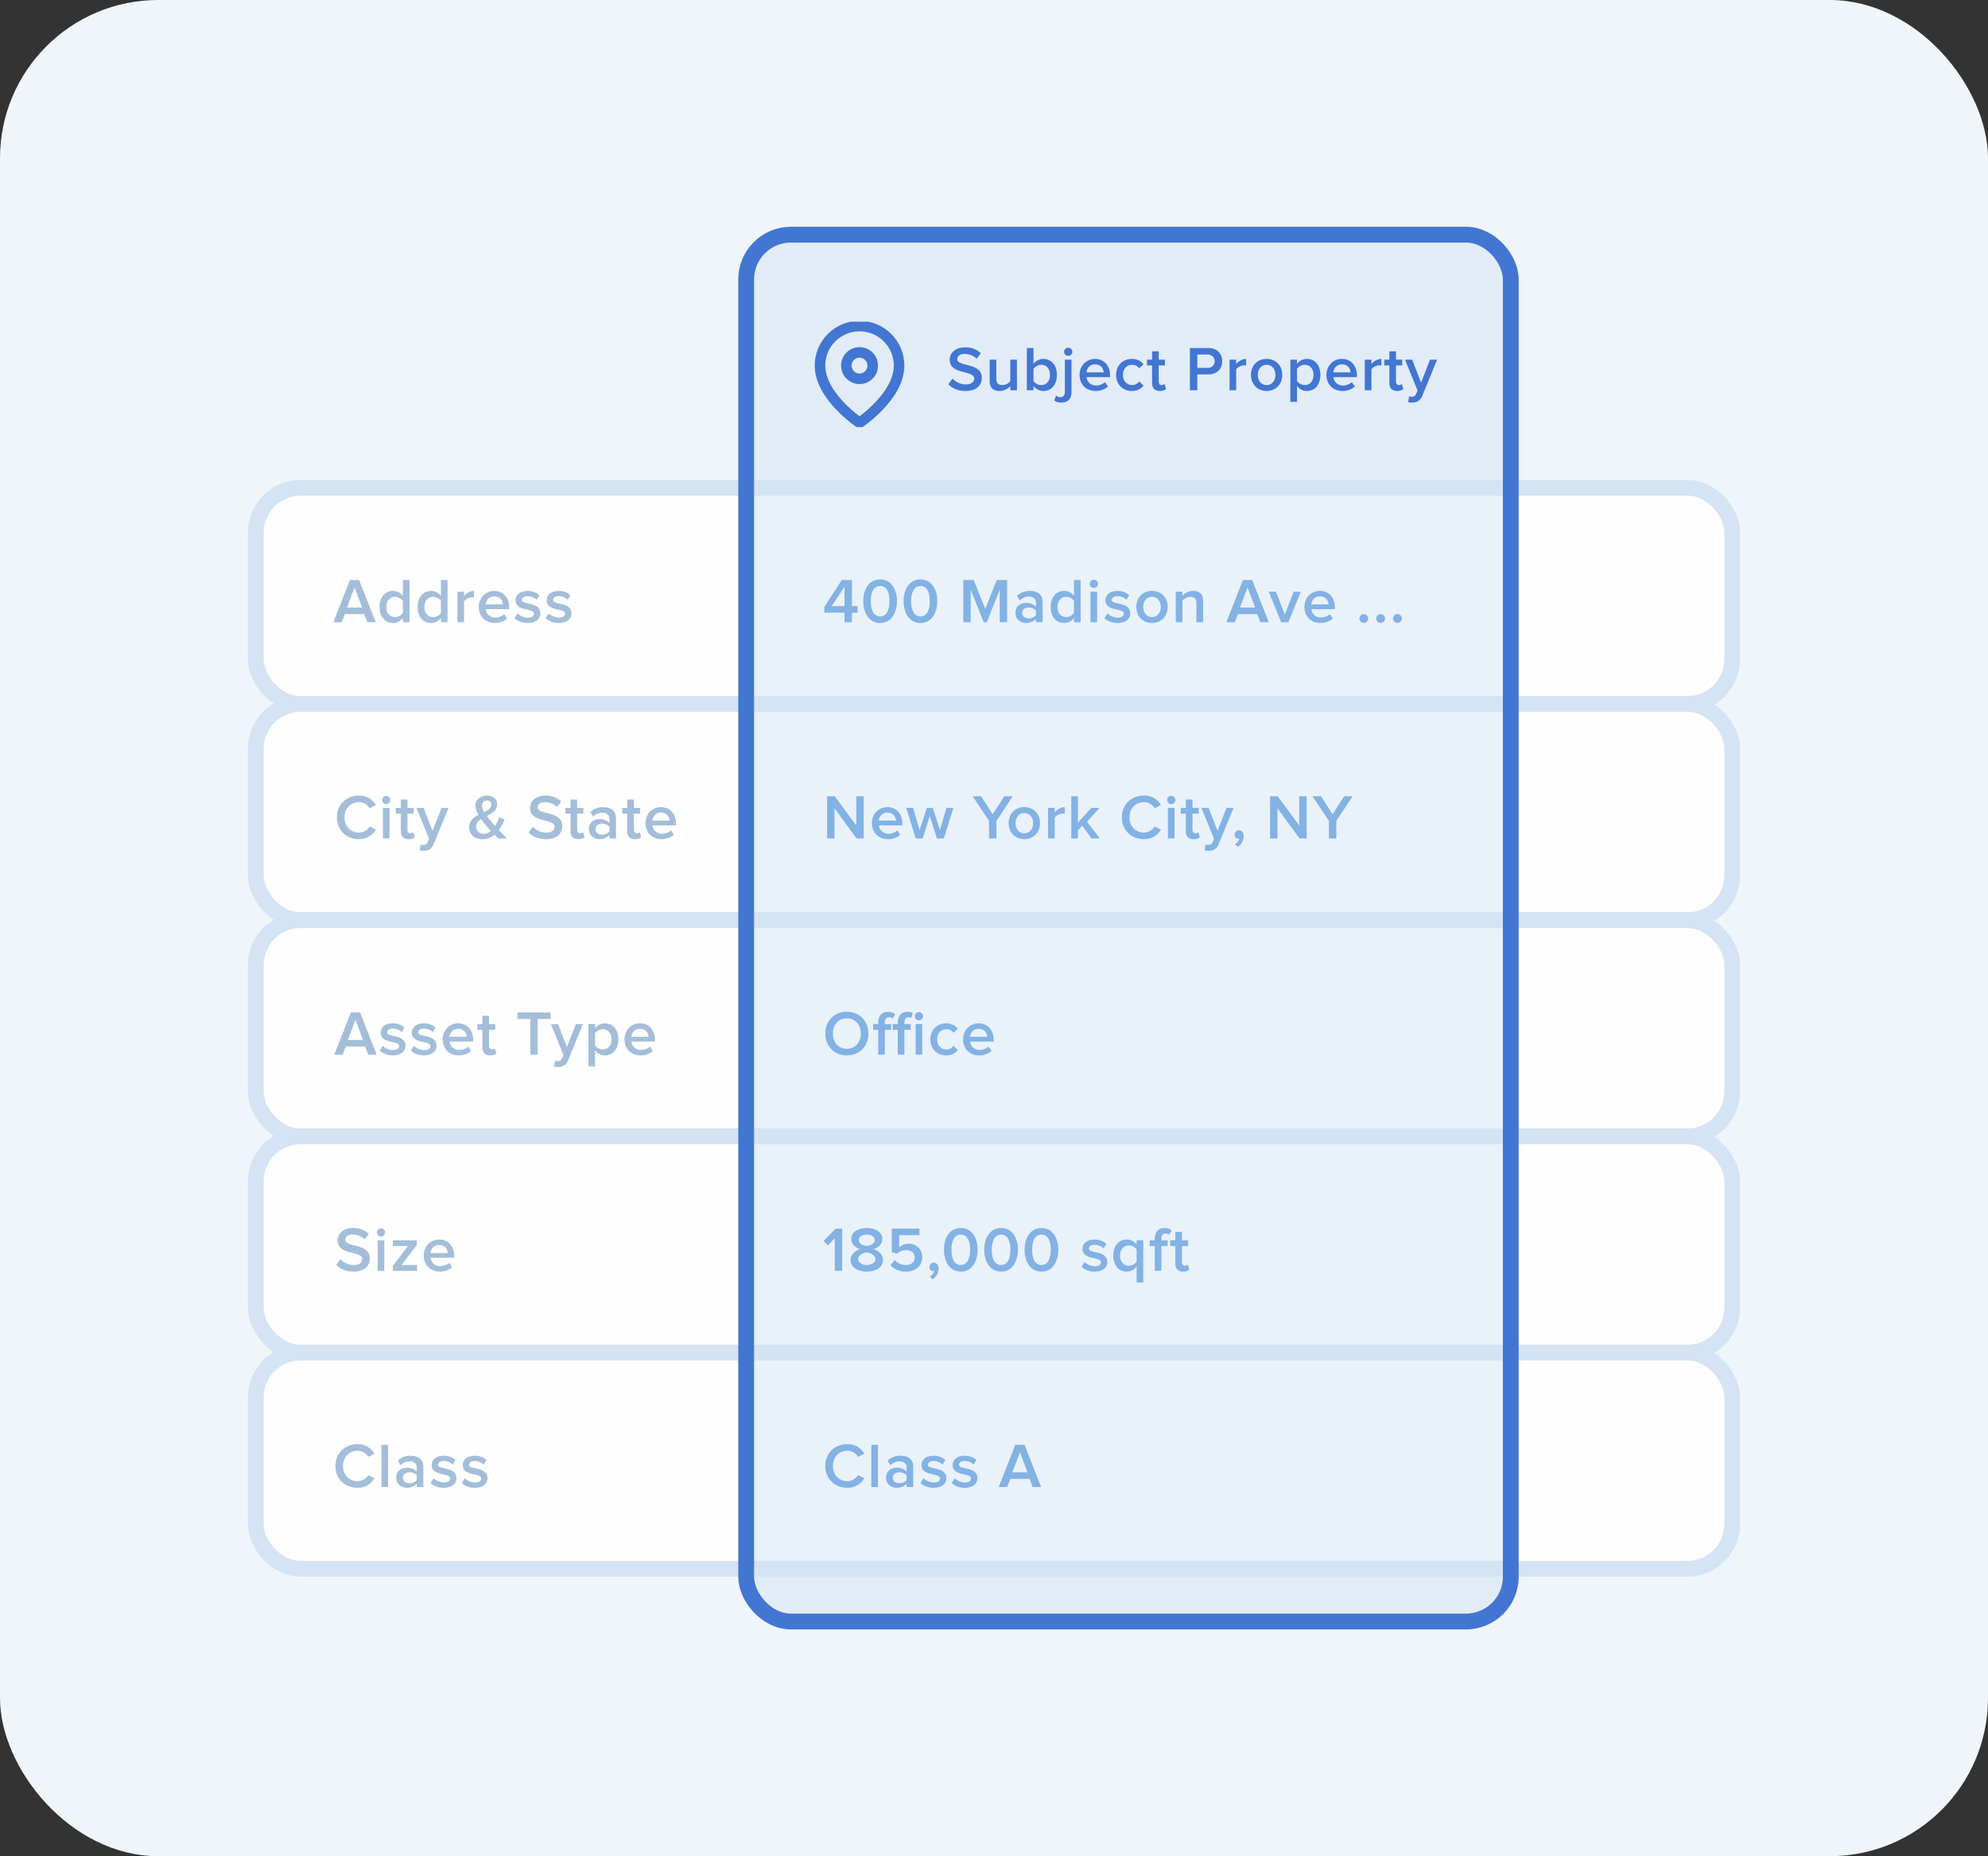
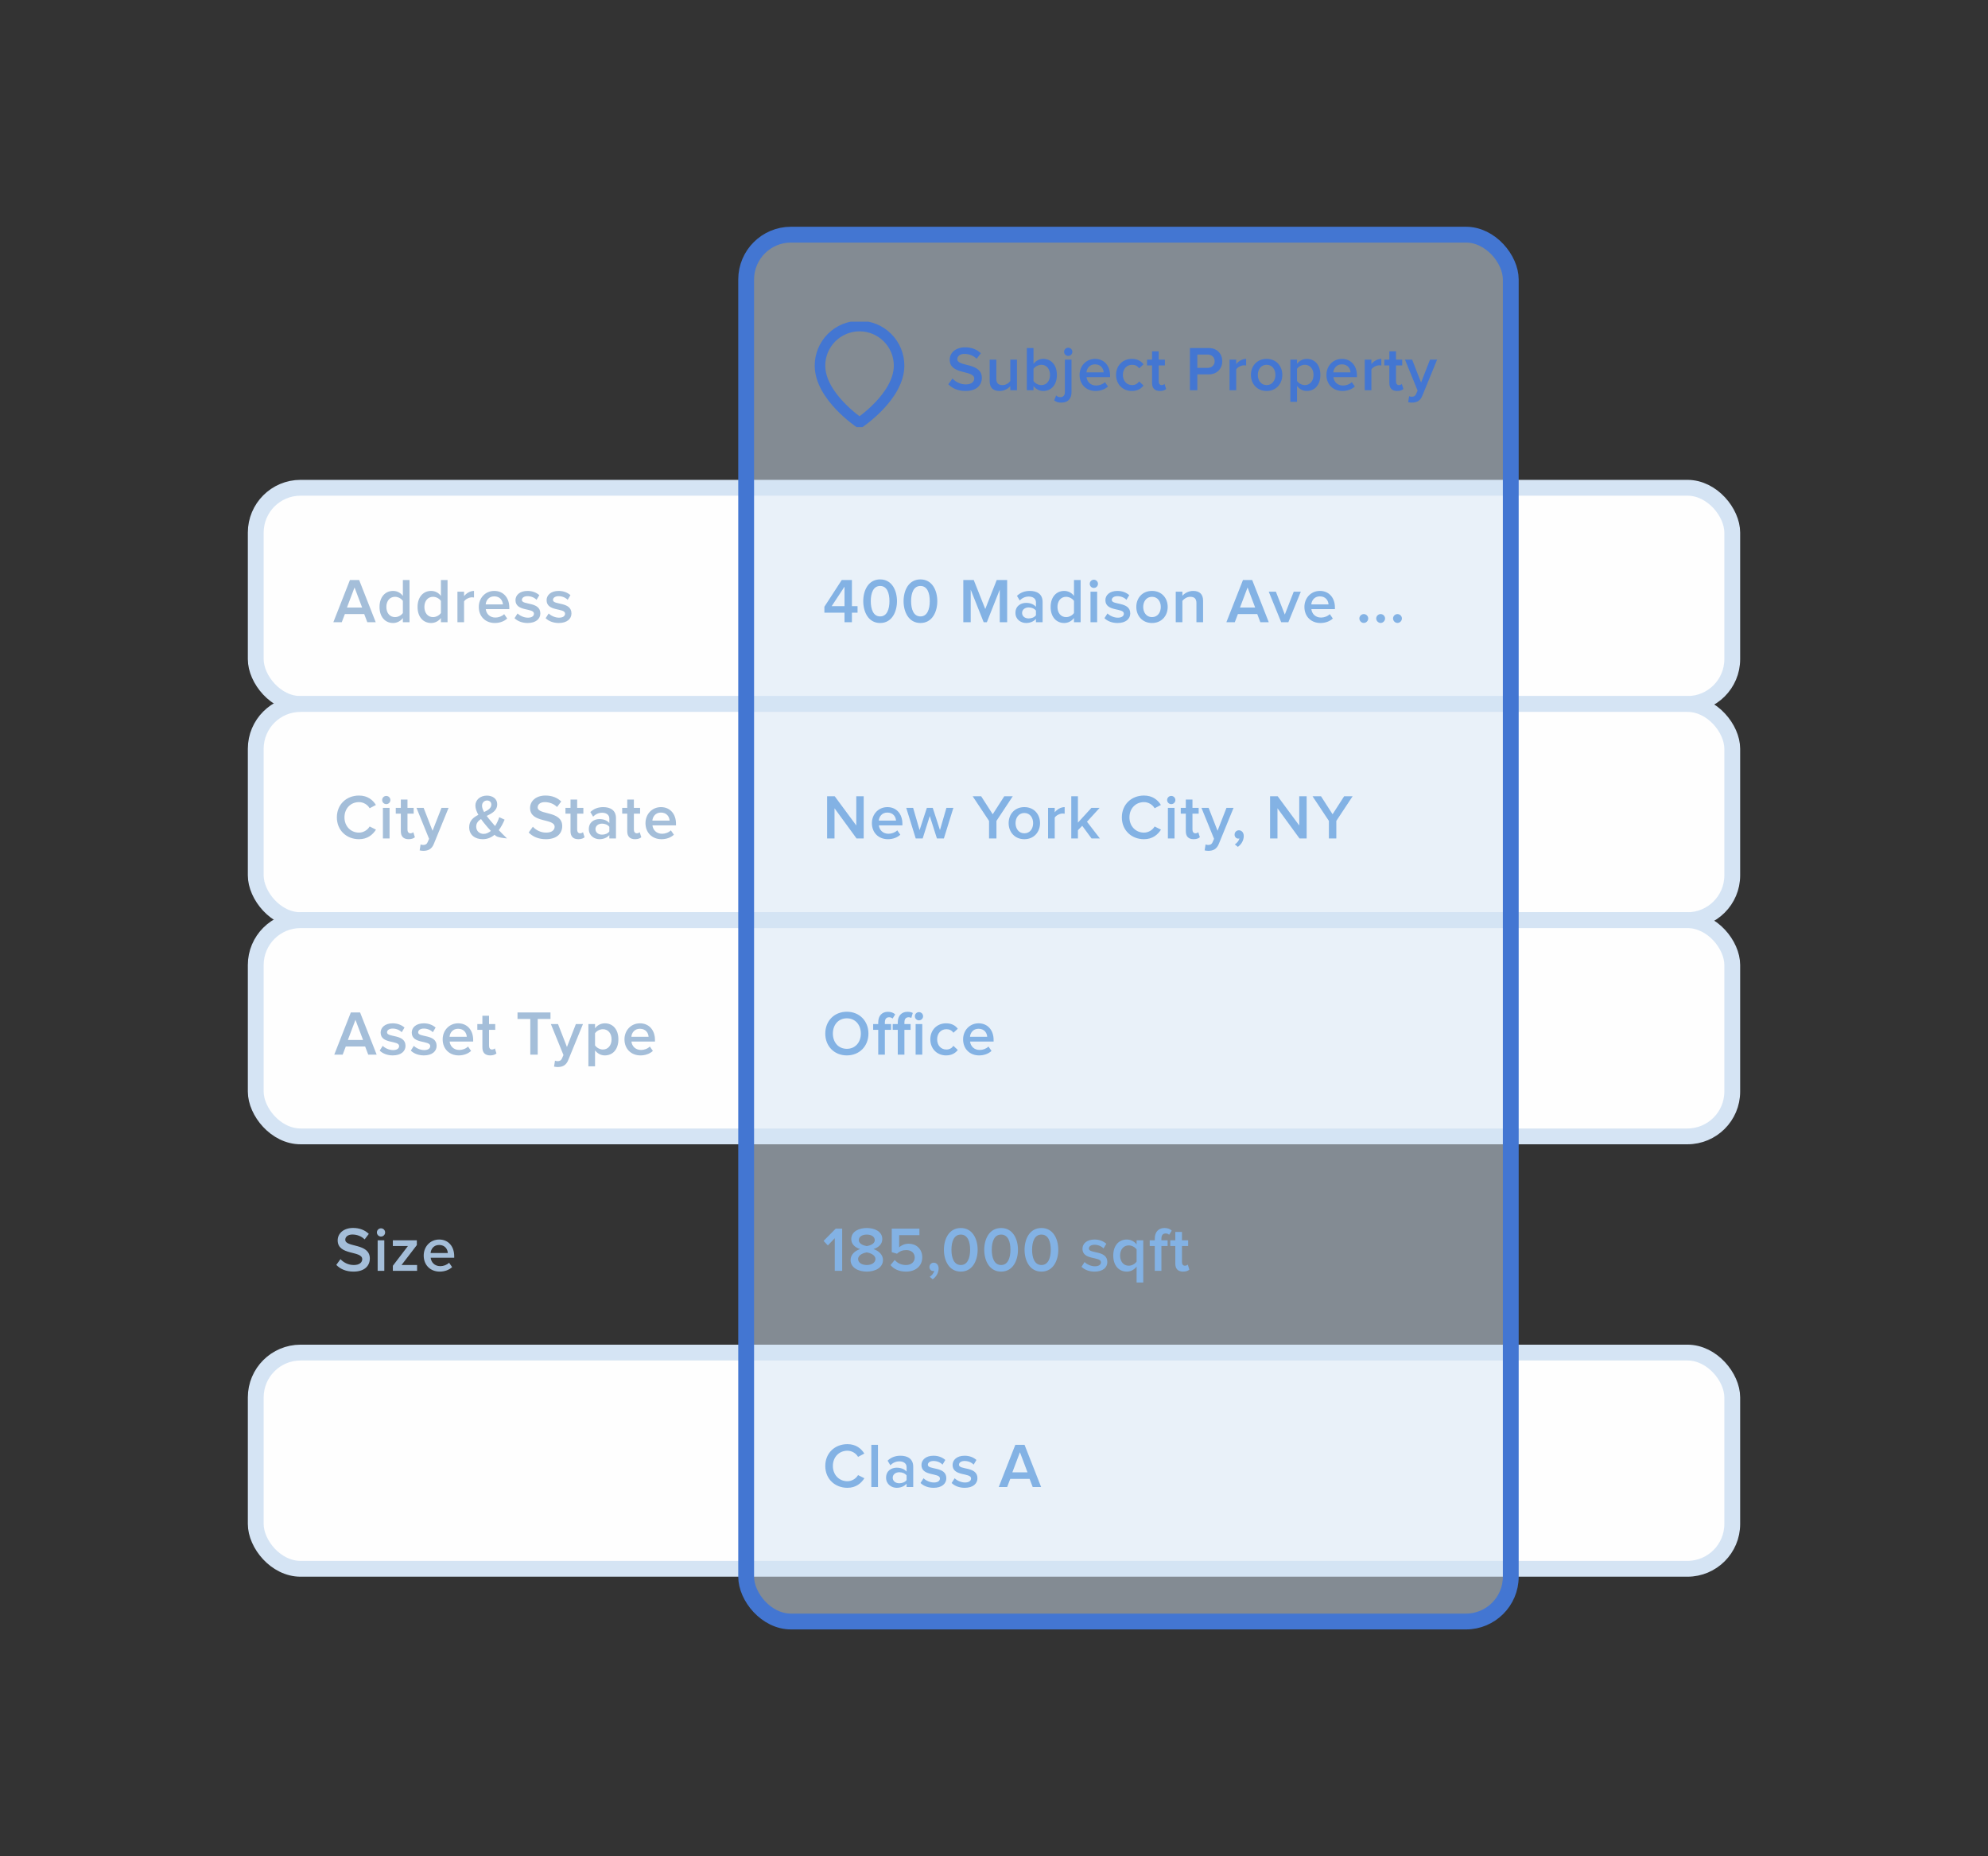
<svg xmlns="http://www.w3.org/2000/svg" width="377" height="352" viewBox="0 0 377 352" fill="none">
  <rect x="0" y="0" width="377" height="352" fill="#333333" stroke="none" />
-   <rect width="377" height="352" rx="30" fill="#F0F5F9" />
  <rect x="48.5" y="92.5" width="280" height="41" rx="8.5" fill="#FEFEFE" stroke="#D5E4F4" stroke-width="3" />
  <rect x="48.5" y="133.5" width="280" height="41" rx="8.5" fill="#FEFEFE" stroke="#D5E4F4" stroke-width="3" />
  <rect x="48.5" y="174.5" width="280" height="41" rx="8.5" fill="#FEFEFE" stroke="#D5E4F4" stroke-width="3" />
-   <rect x="48.5" y="215.5" width="280" height="41" rx="8.5" fill="#FEFEFE" stroke="#D5E4F4" stroke-width="3" />
  <rect x="48.5" y="256.5" width="280" height="41" rx="8.5" fill="#FEFEFE" stroke="#D5E4F4" stroke-width="3" />
  <rect x="141.5" y="44.5" width="145" height="263" rx="8.5" fill="#D5E4F4" fill-opacity="0.5" stroke="#4376D2" stroke-width="3" />
  <path d="M183.099 74.144C181.623 74.144 180.555 73.616 179.835 72.872L180.627 71.78C181.167 72.368 182.043 72.896 183.159 72.896C184.311 72.896 184.755 72.332 184.755 71.792C184.755 70.112 180.099 71.156 180.099 68.216C180.099 66.884 181.251 65.864 183.015 65.864C184.251 65.864 185.271 66.272 186.003 66.992L185.211 68.036C184.575 67.4 183.723 67.112 182.883 67.112C182.067 67.112 181.539 67.52 181.539 68.108C181.539 69.608 186.195 68.684 186.195 71.66C186.195 72.992 185.247 74.144 183.099 74.144ZM192.852 74H191.592V73.232C191.184 73.688 190.464 74.144 189.552 74.144C188.304 74.144 187.68 73.484 187.68 72.308V68.204H188.94V71.84C188.94 72.74 189.396 73.028 190.116 73.028C190.752 73.028 191.304 72.656 191.592 72.272V68.204H192.852V74ZM195.988 72.26C196.276 72.692 196.888 73.028 197.488 73.028C198.484 73.028 199.12 72.224 199.12 71.096C199.12 69.98 198.484 69.176 197.488 69.176C196.888 69.176 196.276 69.524 195.988 69.956V72.26ZM195.988 74H194.728V65.996H195.988V69.008C196.456 68.384 197.128 68.06 197.848 68.06C199.348 68.06 200.428 69.224 200.428 71.096C200.428 73.016 199.336 74.144 197.848 74.144C197.104 74.144 196.432 73.784 195.988 73.208V74ZM202.577 67.496C202.145 67.496 201.797 67.148 201.797 66.716C201.797 66.284 202.145 65.936 202.577 65.936C203.009 65.936 203.357 66.284 203.357 66.716C203.357 67.148 203.009 67.496 202.577 67.496ZM201.281 76.352C200.609 76.352 200.309 76.22 199.913 75.932L200.285 74.996C200.501 75.188 200.729 75.32 201.089 75.32C201.593 75.32 201.941 75.02 201.941 74.336V68.204H203.201V74.336C203.201 75.572 202.565 76.352 201.281 76.352ZM207.764 74.144C206.012 74.144 204.728 72.932 204.728 71.096C204.728 69.416 205.952 68.06 207.668 68.06C209.408 68.06 210.512 69.38 210.512 71.204V71.516H206.048C206.144 72.38 206.792 73.112 207.884 73.112C208.46 73.112 209.12 72.884 209.54 72.464L210.116 73.292C209.528 73.844 208.676 74.144 207.764 74.144ZM209.3 70.616C209.264 69.932 208.796 69.092 207.656 69.092C206.588 69.092 206.084 69.92 206.036 70.616H209.3ZM214.635 74.144C212.883 74.144 211.647 72.848 211.647 71.096C211.647 69.344 212.883 68.06 214.635 68.06C215.775 68.06 216.447 68.54 216.855 69.092L216.027 69.848C215.703 69.392 215.259 69.176 214.695 69.176C213.651 69.176 212.943 69.968 212.943 71.096C212.943 72.224 213.651 73.028 214.695 73.028C215.259 73.028 215.703 72.788 216.027 72.332L216.855 73.112C216.447 73.652 215.775 74.144 214.635 74.144ZM219.964 74.144C218.98 74.144 218.476 73.616 218.476 72.644V69.296H217.516V68.204H218.476V66.62H219.736V68.204H220.912V69.296H219.736V72.332C219.736 72.728 219.928 73.028 220.288 73.028C220.528 73.028 220.744 72.92 220.84 72.812L221.14 73.772C220.912 73.976 220.54 74.144 219.964 74.144ZM227.058 74H225.654V65.996H229.182C230.862 65.996 231.786 67.136 231.786 68.504C231.786 69.86 230.85 71 229.182 71H227.058V74ZM228.99 69.764C229.782 69.764 230.346 69.26 230.346 68.504C230.346 67.736 229.782 67.232 228.99 67.232H227.058V69.764H228.99ZM234.43 74H233.17V68.204H234.43V69.044C234.874 68.492 235.57 68.06 236.314 68.06V69.308C236.206 69.284 236.086 69.272 235.93 69.272C235.39 69.272 234.682 69.632 234.43 70.052V74ZM240.198 74.144C238.35 74.144 237.222 72.752 237.222 71.096C237.222 69.428 238.35 68.06 240.198 68.06C242.046 68.06 243.174 69.428 243.174 71.096C243.174 72.752 242.046 74.144 240.198 74.144ZM240.198 73.028C241.278 73.028 241.866 72.128 241.866 71.096C241.866 70.076 241.278 69.176 240.198 69.176C239.13 69.176 238.53 70.076 238.53 71.096C238.53 72.128 239.13 73.028 240.198 73.028ZM247.821 74.144C247.089 74.144 246.441 73.808 245.961 73.196V76.208H244.701V68.204H245.961V68.996C246.393 68.42 247.065 68.06 247.821 68.06C249.321 68.06 250.389 69.188 250.389 71.096C250.389 73.004 249.321 74.144 247.821 74.144ZM247.449 73.028C248.445 73.028 249.093 72.224 249.093 71.096C249.093 69.968 248.445 69.176 247.449 69.176C246.861 69.176 246.249 69.512 245.961 69.944V72.236C246.237 72.668 246.861 73.028 247.449 73.028ZM254.578 74.144C252.826 74.144 251.542 72.932 251.542 71.096C251.542 69.416 252.766 68.06 254.482 68.06C256.222 68.06 257.326 69.38 257.326 71.204V71.516H252.862C252.958 72.38 253.606 73.112 254.698 73.112C255.274 73.112 255.934 72.884 256.354 72.464L256.93 73.292C256.342 73.844 255.49 74.144 254.578 74.144ZM256.114 70.616C256.078 69.932 255.61 69.092 254.47 69.092C253.402 69.092 252.898 69.92 252.85 70.616H256.114ZM260.07 74H258.81V68.204H260.07V69.044C260.514 68.492 261.21 68.06 261.954 68.06V69.308C261.846 69.284 261.726 69.272 261.57 69.272C261.03 69.272 260.322 69.632 260.07 70.052V74ZM264.962 74.144C263.978 74.144 263.474 73.616 263.474 72.644V69.296H262.514V68.204H263.474V66.62H264.734V68.204H265.91V69.296H264.734V72.332C264.734 72.728 264.926 73.028 265.286 73.028C265.526 73.028 265.742 72.92 265.838 72.812L266.138 73.772C265.91 73.976 265.538 74.144 264.962 74.144ZM267.042 76.268L267.222 75.14C267.354 75.2 267.558 75.236 267.702 75.236C268.11 75.236 268.374 75.116 268.542 74.732L268.83 74.072L266.442 68.204H267.798L269.49 72.548L271.182 68.204H272.526L269.73 75.044C269.334 76.028 268.65 76.34 267.75 76.352C267.57 76.352 267.21 76.316 267.042 76.268Z" fill="#4376D2" />
  <path d="M71.254 118H69.658L69.07 116.452H65.398L64.81 118H63.214L66.358 109.996H68.11L71.254 118ZM68.674 115.216L67.234 111.4L65.794 115.216H68.674ZM77.66 118H76.4V117.208C75.956 117.784 75.296 118.144 74.54 118.144C73.064 118.144 71.972 117.016 71.972 115.096C71.972 113.224 73.052 112.06 74.54 112.06C75.272 112.06 75.944 112.384 76.4 113.008V109.996H77.66V118ZM74.912 117.028C75.5 117.028 76.124 116.68 76.4 116.248V113.956C76.124 113.524 75.5 113.176 74.912 113.176C73.904 113.176 73.268 113.98 73.268 115.096C73.268 116.224 73.904 117.028 74.912 117.028ZM84.873 118H83.613V117.208C83.169 117.784 82.509 118.144 81.753 118.144C80.277 118.144 79.185 117.016 79.185 115.096C79.185 113.224 80.265 112.06 81.753 112.06C82.485 112.06 83.157 112.384 83.613 113.008V109.996H84.873V118ZM82.125 117.028C82.713 117.028 83.337 116.68 83.613 116.248V113.956C83.337 113.524 82.713 113.176 82.125 113.176C81.117 113.176 80.481 113.98 80.481 115.096C80.481 116.224 81.117 117.028 82.125 117.028ZM88.006 118H86.746V112.204H88.006V113.044C88.45 112.492 89.146 112.06 89.89 112.06V113.308C89.782 113.284 89.662 113.272 89.506 113.272C88.966 113.272 88.258 113.632 88.006 114.052V118ZM93.834 118.144C92.082 118.144 90.798 116.932 90.798 115.096C90.798 113.416 92.022 112.06 93.738 112.06C95.478 112.06 96.582 113.38 96.582 115.204V115.516H92.118C92.214 116.38 92.862 117.112 93.954 117.112C94.53 117.112 95.19 116.884 95.61 116.464L96.186 117.292C95.598 117.844 94.746 118.144 93.834 118.144ZM95.37 114.616C95.334 113.932 94.866 113.092 93.726 113.092C92.658 113.092 92.154 113.92 92.106 114.616H95.37ZM100.058 118.144C99.061 118.144 98.174 117.82 97.573 117.232L98.15 116.332C98.558 116.752 99.362 117.136 100.106 117.136C100.862 117.136 101.258 116.824 101.258 116.368C101.258 115.228 97.754 116.044 97.754 113.812C97.754 112.864 98.57 112.06 100.034 112.06C101.018 112.06 101.762 112.408 102.278 112.864L101.75 113.752C101.402 113.368 100.766 113.056 100.034 113.056C99.374 113.056 98.966 113.368 98.966 113.776C98.966 114.796 102.47 114.028 102.47 116.332C102.47 117.364 101.618 118.144 100.058 118.144ZM105.958 118.144C104.962 118.144 104.074 117.82 103.474 117.232L104.05 116.332C104.458 116.752 105.262 117.136 106.006 117.136C106.762 117.136 107.158 116.824 107.158 116.368C107.158 115.228 103.654 116.044 103.654 113.812C103.654 112.864 104.47 112.06 105.934 112.06C106.918 112.06 107.662 112.408 108.178 112.864L107.65 113.752C107.302 113.368 106.666 113.056 105.934 113.056C105.274 113.056 104.866 113.368 104.866 113.776C104.866 114.796 108.37 114.028 108.37 116.332C108.37 117.364 107.518 118.144 105.958 118.144Z" fill="#A4BED9" />
  <path d="M161.556 118H160.152V116.188H156.336V115.06L159.624 109.996H161.556V114.952H162.624V116.188H161.556V118ZM160.152 114.952V111.256L157.716 114.952H160.152ZM166.909 118.144C164.653 118.144 163.705 116.008 163.705 114.004C163.705 111.988 164.653 109.876 166.909 109.876C169.153 109.876 170.101 111.988 170.101 114.004C170.101 116.008 169.153 118.144 166.909 118.144ZM166.909 116.896C168.205 116.896 168.673 115.528 168.673 114.004C168.673 112.468 168.217 111.124 166.909 111.124C165.601 111.124 165.133 112.468 165.133 114.004C165.133 115.528 165.601 116.896 166.909 116.896ZM174.555 118.144C172.299 118.144 171.351 116.008 171.351 114.004C171.351 111.988 172.299 109.876 174.555 109.876C176.799 109.876 177.747 111.988 177.747 114.004C177.747 116.008 176.799 118.144 174.555 118.144ZM174.555 116.896C175.851 116.896 176.319 115.528 176.319 114.004C176.319 112.468 175.863 111.124 174.555 111.124C173.247 111.124 172.779 112.468 172.779 114.004C172.779 115.528 173.247 116.896 174.555 116.896ZM190.995 118H189.591V111.82L187.143 118H186.543L184.083 111.82V118H182.679V109.996H184.659L186.843 115.492L189.015 109.996H190.995V118ZM197.715 118H196.455V117.364C196.023 117.868 195.339 118.144 194.571 118.144C193.635 118.144 192.567 117.496 192.567 116.224C192.567 114.88 193.623 114.328 194.571 114.328C195.363 114.328 196.023 114.58 196.455 115.072V114.208C196.455 113.536 195.891 113.128 195.099 113.128C194.451 113.128 193.875 113.368 193.383 113.872L192.855 112.996C193.527 112.348 194.367 112.06 195.291 112.06C196.587 112.06 197.715 112.6 197.715 114.148V118ZM195.075 117.28C195.615 117.28 196.155 117.076 196.455 116.68V115.792C196.155 115.396 195.615 115.192 195.075 115.192C194.367 115.192 193.827 115.612 193.827 116.236C193.827 116.872 194.367 117.28 195.075 117.28ZM204.928 118H203.668V117.208C203.224 117.784 202.564 118.144 201.808 118.144C200.332 118.144 199.24 117.016 199.24 115.096C199.24 113.224 200.32 112.06 201.808 112.06C202.54 112.06 203.212 112.384 203.668 113.008V109.996H204.928V118ZM202.18 117.028C202.768 117.028 203.392 116.68 203.668 116.248V113.956C203.392 113.524 202.768 113.176 202.18 113.176C201.172 113.176 200.536 113.98 200.536 115.096C200.536 116.224 201.172 117.028 202.18 117.028ZM207.437 111.496C207.005 111.496 206.657 111.148 206.657 110.716C206.657 110.284 207.005 109.936 207.437 109.936C207.869 109.936 208.217 110.284 208.217 110.716C208.217 111.148 207.869 111.496 207.437 111.496ZM208.061 118H206.801V112.204H208.061V118ZM211.927 118.144C210.931 118.144 210.043 117.82 209.443 117.232L210.019 116.332C210.427 116.752 211.231 117.136 211.975 117.136C212.731 117.136 213.127 116.824 213.127 116.368C213.127 115.228 209.623 116.044 209.623 113.812C209.623 112.864 210.439 112.06 211.903 112.06C212.887 112.06 213.631 112.408 214.147 112.864L213.619 113.752C213.271 113.368 212.635 113.056 211.903 113.056C211.243 113.056 210.835 113.368 210.835 113.776C210.835 114.796 214.339 114.028 214.339 116.332C214.339 117.364 213.487 118.144 211.927 118.144ZM218.463 118.144C216.615 118.144 215.487 116.752 215.487 115.096C215.487 113.428 216.615 112.06 218.463 112.06C220.311 112.06 221.439 113.428 221.439 115.096C221.439 116.752 220.311 118.144 218.463 118.144ZM218.463 117.028C219.543 117.028 220.131 116.128 220.131 115.096C220.131 114.076 219.543 113.176 218.463 113.176C217.395 113.176 216.795 114.076 216.795 115.096C216.795 116.128 217.395 117.028 218.463 117.028ZM228.15 118H226.89V114.376C226.89 113.464 226.422 113.176 225.714 113.176C225.078 113.176 224.526 113.56 224.226 113.944V118H222.966V112.204H224.226V112.984C224.61 112.528 225.366 112.06 226.278 112.06C227.526 112.06 228.15 112.732 228.15 113.92V118ZM240.608 118H239.012L238.424 116.452H234.752L234.164 118H232.568L235.712 109.996H237.464L240.608 118ZM238.028 115.216L236.588 111.4L235.148 115.216H238.028ZM244.32 118H242.964L240.6 112.204H241.956L243.648 116.548L245.34 112.204H246.684L244.32 118ZM250.403 118.144C248.651 118.144 247.367 116.932 247.367 115.096C247.367 113.416 248.591 112.06 250.307 112.06C252.047 112.06 253.151 113.38 253.151 115.204V115.516H248.687C248.783 116.38 249.431 117.112 250.523 117.112C251.099 117.112 251.759 116.884 252.179 116.464L252.755 117.292C252.167 117.844 251.315 118.144 250.403 118.144ZM251.939 114.616C251.903 113.932 251.435 113.092 250.295 113.092C249.227 113.092 248.723 113.92 248.675 114.616H251.939ZM258.628 118.132C258.172 118.132 257.788 117.736 257.788 117.28C257.788 116.836 258.172 116.452 258.628 116.452C259.084 116.452 259.468 116.836 259.468 117.28C259.468 117.736 259.084 118.132 258.628 118.132ZM261.822 118.132C261.366 118.132 260.982 117.736 260.982 117.28C260.982 116.836 261.366 116.452 261.822 116.452C262.278 116.452 262.662 116.836 262.662 117.28C262.662 117.736 262.278 118.132 261.822 118.132ZM265.015 118.132C264.559 118.132 264.175 117.736 264.175 117.28C264.175 116.836 264.559 116.452 265.015 116.452C265.471 116.452 265.855 116.836 265.855 117.28C265.855 117.736 265.471 118.132 265.015 118.132Z" fill="#83B2E4" />
  <path d="M163.788 159H162.432L158.256 153.276V159H156.852V150.996H158.292L162.384 156.54V150.996H163.788V159ZM168.381 159.144C166.629 159.144 165.345 157.932 165.345 156.096C165.345 154.416 166.569 153.06 168.285 153.06C170.025 153.06 171.129 154.38 171.129 156.204V156.516H166.665C166.761 157.38 167.409 158.112 168.501 158.112C169.077 158.112 169.737 157.884 170.157 157.464L170.733 158.292C170.145 158.844 169.293 159.144 168.381 159.144ZM169.917 155.616C169.881 154.932 169.413 154.092 168.273 154.092C167.205 154.092 166.701 154.92 166.653 155.616H169.917ZM178.996 159H177.676L176.32 154.752L174.976 159H173.656L171.856 153.204H173.164L174.388 157.416L175.768 153.204H176.884L178.252 157.416L179.476 153.204H180.796L178.996 159ZM188.965 159H187.561V155.676L184.453 150.996H186.061L188.257 154.416L190.453 150.996H192.061L188.965 155.676V159ZM194.253 159.144C192.405 159.144 191.277 157.752 191.277 156.096C191.277 154.428 192.405 153.06 194.253 153.06C196.101 153.06 197.229 154.428 197.229 156.096C197.229 157.752 196.101 159.144 194.253 159.144ZM194.253 158.028C195.333 158.028 195.921 157.128 195.921 156.096C195.921 155.076 195.333 154.176 194.253 154.176C193.185 154.176 192.585 155.076 192.585 156.096C192.585 157.128 193.185 158.028 194.253 158.028ZM200.016 159H198.756V153.204H200.016V154.044C200.46 153.492 201.156 153.06 201.9 153.06V154.308C201.792 154.284 201.672 154.272 201.516 154.272C200.976 154.272 200.268 154.632 200.016 155.052V159ZM208.58 159H206.996L205.232 156.6L204.416 157.44V159H203.156V150.996H204.416V156L206.972 153.204H208.532L206.132 155.832L208.58 159ZM216.946 159.144C214.582 159.144 212.746 157.464 212.746 155.004C212.746 152.532 214.582 150.864 216.946 150.864C218.554 150.864 219.562 151.692 220.15 152.652L218.962 153.276C218.578 152.604 217.798 152.112 216.946 152.112C215.362 152.112 214.186 153.312 214.186 155.004C214.186 156.672 215.362 157.896 216.946 157.896C217.798 157.896 218.578 157.392 218.962 156.732L220.162 157.332C219.55 158.292 218.554 159.144 216.946 159.144ZM222.114 152.496C221.682 152.496 221.334 152.148 221.334 151.716C221.334 151.284 221.682 150.936 222.114 150.936C222.546 150.936 222.894 151.284 222.894 151.716C222.894 152.148 222.546 152.496 222.114 152.496ZM222.738 159H221.478V153.204H222.738V159ZM226.364 159.144C225.38 159.144 224.876 158.616 224.876 157.644V154.296H223.916V153.204H224.876V151.62H226.136V153.204H227.312V154.296H226.136V157.332C226.136 157.728 226.328 158.028 226.688 158.028C226.928 158.028 227.144 157.92 227.24 157.812L227.54 158.772C227.312 158.976 226.94 159.144 226.364 159.144ZM228.444 161.268L228.624 160.14C228.756 160.2 228.96 160.236 229.104 160.236C229.512 160.236 229.776 160.116 229.944 159.732L230.232 159.072L227.844 153.204H229.2L230.892 157.548L232.584 153.204H233.928L231.132 160.044C230.736 161.028 230.052 161.34 229.152 161.352C228.972 161.352 228.612 161.316 228.444 161.268ZM235.863 158.544C235.863 159.372 235.407 160.128 234.747 160.596L234.171 160.128C234.555 159.9 234.963 159.408 235.035 159C235.011 159.012 234.915 159.036 234.831 159.036C234.435 159.036 234.123 158.712 234.123 158.268C234.123 157.824 234.483 157.452 234.939 157.452C235.431 157.452 235.863 157.848 235.863 158.544ZM247.79 159H246.434L242.258 153.276V159H240.854V150.996H242.294L246.386 156.54V150.996H247.79V159ZM253.415 159H252.011V155.676L248.903 150.996H250.511L252.707 154.416L254.903 150.996H256.511L253.415 155.676V159Z" fill="#83B2E4" />
  <path d="M160.596 200.144C158.196 200.144 156.504 198.392 156.504 196.004C156.504 193.616 158.196 191.864 160.596 191.864C162.984 191.864 164.688 193.616 164.688 196.004C164.688 198.392 162.984 200.144 160.596 200.144ZM160.596 198.896C162.204 198.896 163.248 197.648 163.248 196.004C163.248 194.348 162.204 193.112 160.596 193.112C158.976 193.112 157.944 194.348 157.944 196.004C157.944 197.648 158.976 198.896 160.596 198.896ZM167.804 200H166.544V195.296H165.584V194.204H166.544V193.88C166.544 192.62 167.276 191.876 168.368 191.876C168.896 191.876 169.412 192.008 169.76 192.38L169.268 193.16C169.1 193.004 168.884 192.908 168.608 192.908C168.104 192.908 167.804 193.232 167.804 193.88V194.204H168.98V195.296H167.804V200ZM171.512 200H170.252V195.296H169.292V194.204H170.252V193.88C170.252 192.584 171.02 191.876 172.076 191.876C172.484 191.876 172.832 191.948 173.096 192.092L172.82 193.04C172.688 192.956 172.52 192.908 172.316 192.908C171.812 192.908 171.512 193.232 171.512 193.88V194.204H172.688V195.296H171.512V200ZM174.272 193.496C173.84 193.496 173.492 193.148 173.492 192.716C173.492 192.284 173.84 191.936 174.272 191.936C174.704 191.936 175.052 192.284 175.052 192.716C175.052 193.148 174.704 193.496 174.272 193.496ZM174.896 200H173.636V194.204H174.896V200ZM179.413 200.144C177.661 200.144 176.425 198.848 176.425 197.096C176.425 195.344 177.661 194.06 179.413 194.06C180.553 194.06 181.225 194.54 181.633 195.092L180.805 195.848C180.481 195.392 180.037 195.176 179.473 195.176C178.429 195.176 177.721 195.968 177.721 197.096C177.721 198.224 178.429 199.028 179.473 199.028C180.037 199.028 180.481 198.788 180.805 198.332L181.633 199.112C181.225 199.652 180.553 200.144 179.413 200.144ZM185.677 200.144C183.925 200.144 182.641 198.932 182.641 197.096C182.641 195.416 183.865 194.06 185.581 194.06C187.321 194.06 188.425 195.38 188.425 197.204V197.516H183.961C184.057 198.38 184.705 199.112 185.797 199.112C186.373 199.112 187.033 198.884 187.453 198.464L188.029 199.292C187.441 199.844 186.589 200.144 185.677 200.144ZM187.213 196.616C187.177 195.932 186.709 195.092 185.569 195.092C184.501 195.092 183.997 195.92 183.949 196.616H187.213Z" fill="#83B2E4" />
  <path d="M159.708 241H158.304V234.808L156.996 236.176L156.18 235.324L158.484 232.996H159.708V241ZM164.375 241.144C162.731 241.144 161.303 240.376 161.303 238.936C161.303 237.928 162.131 237.196 163.103 236.872C162.203 236.584 161.435 235.984 161.435 234.976C161.435 233.488 162.959 232.876 164.375 232.876C165.791 232.876 167.315 233.488 167.315 234.976C167.315 235.984 166.547 236.584 165.647 236.872C166.619 237.196 167.447 237.928 167.447 238.936C167.447 240.376 166.007 241.144 164.375 241.144ZM164.375 236.308C164.867 236.224 165.887 235.936 165.887 235.192C165.887 234.508 165.239 234.124 164.375 234.124C163.511 234.124 162.863 234.508 162.863 235.192C162.863 235.936 163.895 236.224 164.375 236.308ZM164.375 239.896C165.263 239.896 166.019 239.464 166.019 238.756C166.019 237.928 164.867 237.568 164.375 237.496C163.871 237.568 162.731 237.928 162.731 238.756C162.731 239.464 163.463 239.896 164.375 239.896ZM171.835 241.144C170.467 241.144 169.519 240.664 168.871 239.908L169.675 238.936C170.203 239.56 170.935 239.896 171.823 239.896C172.843 239.896 173.467 239.272 173.467 238.48C173.467 237.628 172.843 237.064 171.859 237.064C171.187 237.064 170.623 237.268 170.107 237.748L169.111 237.46V232.996H174.355V234.232H170.515V236.536C170.911 236.164 171.559 235.852 172.327 235.852C173.683 235.852 174.895 236.788 174.895 238.432C174.895 240.088 173.623 241.144 171.835 241.144ZM177.998 240.544C177.998 241.372 177.542 242.128 176.882 242.596L176.306 242.128C176.69 241.9 177.098 241.408 177.17 241C177.146 241.012 177.05 241.036 176.966 241.036C176.57 241.036 176.258 240.712 176.258 240.268C176.258 239.824 176.618 239.452 177.074 239.452C177.566 239.452 177.998 239.848 177.998 240.544ZM182.207 241.144C179.951 241.144 179.003 239.008 179.003 237.004C179.003 234.988 179.951 232.876 182.207 232.876C184.451 232.876 185.399 234.988 185.399 237.004C185.399 239.008 184.451 241.144 182.207 241.144ZM182.207 239.896C183.503 239.896 183.971 238.528 183.971 237.004C183.971 235.468 183.515 234.124 182.207 234.124C180.899 234.124 180.431 235.468 180.431 237.004C180.431 238.528 180.899 239.896 182.207 239.896ZM189.853 241.144C187.597 241.144 186.649 239.008 186.649 237.004C186.649 234.988 187.597 232.876 189.853 232.876C192.097 232.876 193.045 234.988 193.045 237.004C193.045 239.008 192.097 241.144 189.853 241.144ZM189.853 239.896C191.149 239.896 191.617 238.528 191.617 237.004C191.617 235.468 191.161 234.124 189.853 234.124C188.545 234.124 188.077 235.468 188.077 237.004C188.077 238.528 188.545 239.896 189.853 239.896ZM197.5 241.144C195.244 241.144 194.296 239.008 194.296 237.004C194.296 234.988 195.244 232.876 197.5 232.876C199.744 232.876 200.692 234.988 200.692 237.004C200.692 239.008 199.744 241.144 197.5 241.144ZM197.5 239.896C198.796 239.896 199.264 238.528 199.264 237.004C199.264 235.468 198.808 234.124 197.5 234.124C196.192 234.124 195.724 235.468 195.724 237.004C195.724 238.528 196.192 239.896 197.5 239.896ZM207.58 241.144C206.584 241.144 205.696 240.82 205.096 240.232L205.672 239.332C206.08 239.752 206.884 240.136 207.628 240.136C208.384 240.136 208.78 239.824 208.78 239.368C208.78 238.228 205.276 239.044 205.276 236.812C205.276 235.864 206.092 235.06 207.556 235.06C208.54 235.06 209.284 235.408 209.8 235.864L209.272 236.752C208.924 236.368 208.288 236.056 207.556 236.056C206.896 236.056 206.488 236.368 206.488 236.776C206.488 237.796 209.992 237.028 209.992 239.332C209.992 240.364 209.14 241.144 207.58 241.144ZM214.056 240.028C214.644 240.028 215.268 239.668 215.544 239.236V236.944C215.256 236.512 214.644 236.176 214.056 236.176C213.06 236.176 212.412 236.968 212.412 238.096C212.412 239.224 213.06 240.028 214.056 240.028ZM213.684 241.144C212.184 241.144 211.116 240.004 211.116 238.096C211.116 236.188 212.184 235.06 213.684 235.06C214.44 235.06 215.112 235.42 215.544 235.996V235.204H216.804V243.208H215.544V240.196C215.064 240.808 214.416 241.144 213.684 241.144ZM220.249 241H218.989V236.296H218.029V235.204H218.989V234.88C218.989 233.62 219.721 232.876 220.813 232.876C221.341 232.876 221.857 233.008 222.205 233.38L221.713 234.16C221.545 234.004 221.329 233.908 221.053 233.908C220.549 233.908 220.249 234.232 220.249 234.88V235.204H221.425V236.296H220.249V241ZM224.372 241.144C223.388 241.144 222.884 240.616 222.884 239.644V236.296H221.924V235.204H222.884V233.62H224.144V235.204H225.32V236.296H224.144V239.332C224.144 239.728 224.336 240.028 224.696 240.028C224.936 240.028 225.152 239.92 225.248 239.812L225.548 240.772C225.32 240.976 224.948 241.144 224.372 241.144Z" fill="#83B2E4" />
  <path d="M160.704 282.144C158.34 282.144 156.504 280.464 156.504 278.004C156.504 275.532 158.34 273.864 160.704 273.864C162.312 273.864 163.32 274.692 163.908 275.652L162.72 276.276C162.336 275.604 161.556 275.112 160.704 275.112C159.12 275.112 157.944 276.312 157.944 278.004C157.944 279.672 159.12 280.896 160.704 280.896C161.556 280.896 162.336 280.392 162.72 279.732L163.92 280.332C163.308 281.292 162.312 282.144 160.704 282.144ZM166.496 282H165.236V273.996H166.496V282ZM173.182 282H171.922V281.364C171.49 281.868 170.806 282.144 170.038 282.144C169.102 282.144 168.034 281.496 168.034 280.224C168.034 278.88 169.09 278.328 170.038 278.328C170.83 278.328 171.49 278.58 171.922 279.072V278.208C171.922 277.536 171.358 277.128 170.566 277.128C169.918 277.128 169.342 277.368 168.85 277.872L168.322 276.996C168.994 276.348 169.834 276.06 170.758 276.06C172.054 276.06 173.182 276.6 173.182 278.148V282ZM170.542 281.28C171.082 281.28 171.622 281.076 171.922 280.68V279.792C171.622 279.396 171.082 279.192 170.542 279.192C169.834 279.192 169.294 279.612 169.294 280.236C169.294 280.872 169.834 281.28 170.542 281.28ZM177.048 282.144C176.052 282.144 175.164 281.82 174.564 281.232L175.14 280.332C175.548 280.752 176.352 281.136 177.096 281.136C177.852 281.136 178.248 280.824 178.248 280.368C178.248 279.228 174.744 280.044 174.744 277.812C174.744 276.864 175.56 276.06 177.024 276.06C178.008 276.06 178.752 276.408 179.268 276.864L178.74 277.752C178.392 277.368 177.756 277.056 177.024 277.056C176.364 277.056 175.956 277.368 175.956 277.776C175.956 278.796 179.46 278.028 179.46 280.332C179.46 281.364 178.608 282.144 177.048 282.144ZM182.948 282.144C181.952 282.144 181.064 281.82 180.464 281.232L181.04 280.332C181.448 280.752 182.252 281.136 182.996 281.136C183.752 281.136 184.148 280.824 184.148 280.368C184.148 279.228 180.644 280.044 180.644 277.812C180.644 276.864 181.46 276.06 182.924 276.06C183.908 276.06 184.652 276.408 185.168 276.864L184.64 277.752C184.292 277.368 183.656 277.056 182.924 277.056C182.264 277.056 181.856 277.368 181.856 277.776C181.856 278.796 185.36 278.028 185.36 280.332C185.36 281.364 184.508 282.144 182.948 282.144ZM197.438 282H195.842L195.254 280.452H191.582L190.994 282H189.398L192.542 273.996H194.294L197.438 282ZM194.858 279.216L193.418 275.4L191.978 279.216H194.858Z" fill="#83B2E4" />
-   <path d="M68.083 159.144C65.719 159.144 63.883 157.464 63.883 155.004C63.883 152.532 65.719 150.864 68.083 150.864C69.691 150.864 70.699 151.692 71.287 152.652L70.099 153.276C69.715 152.604 68.935 152.112 68.083 152.112C66.499 152.112 65.323 153.312 65.323 155.004C65.323 156.672 66.499 157.896 68.083 157.896C68.935 157.896 69.715 157.392 70.099 156.732L71.299 157.332C70.687 158.292 69.691 159.144 68.083 159.144ZM73.251 152.496C72.819 152.496 72.471 152.148 72.471 151.716C72.471 151.284 72.819 150.936 73.251 150.936C73.683 150.936 74.031 151.284 74.031 151.716C74.031 152.148 73.683 152.496 73.251 152.496ZM73.875 159H72.615V153.204H73.875V159ZM77.501 159.144C76.517 159.144 76.013 158.616 76.013 157.644V154.296H75.053V153.204H76.013V151.62H77.273V153.204H78.449V154.296H77.273V157.332C77.273 157.728 77.465 158.028 77.825 158.028C78.065 158.028 78.281 157.92 78.377 157.812L78.677 158.772C78.449 158.976 78.077 159.144 77.501 159.144ZM79.582 161.268L79.761 160.14C79.894 160.2 80.097 160.236 80.242 160.236C80.65 160.236 80.913 160.116 81.082 159.732L81.37 159.072L78.981 153.204H80.338L82.029 157.548L83.722 153.204H85.066L82.269 160.044C81.874 161.028 81.189 161.34 80.29 161.352C80.109 161.352 79.749 161.316 79.582 161.268ZM96.15 159H94.494C94.302 158.82 94.05 158.58 93.786 158.304C93.186 158.808 92.454 159.144 91.542 159.144C90.126 159.144 88.974 158.376 88.974 156.864C88.974 155.628 89.79 154.992 90.714 154.524C90.378 153.924 90.15 153.312 90.15 152.76C90.15 151.692 91.074 150.876 92.322 150.876C93.402 150.876 94.29 151.464 94.29 152.508C94.29 153.72 93.294 154.248 92.298 154.728C92.574 155.112 92.862 155.46 93.09 155.724C93.354 156.048 93.618 156.36 93.882 156.648C94.266 156.072 94.53 155.436 94.674 154.968L95.694 155.436C95.418 156.084 95.058 156.792 94.59 157.428C95.07 157.932 95.574 158.448 96.15 159ZM91.71 158.136C92.226 158.136 92.682 157.908 93.09 157.572C92.682 157.14 92.31 156.72 92.106 156.456C91.806 156.108 91.494 155.712 91.218 155.316C90.69 155.664 90.306 156.084 90.306 156.756C90.306 157.632 90.966 158.136 91.71 158.136ZM91.41 152.796C91.41 153.156 91.566 153.576 91.806 153.996C92.562 153.636 93.174 153.252 93.174 152.58C93.174 152.088 92.826 151.8 92.37 151.8C91.842 151.8 91.41 152.208 91.41 152.796ZM103.523 159.144C102.047 159.144 100.979 158.616 100.259 157.872L101.051 156.78C101.591 157.368 102.467 157.896 103.583 157.896C104.735 157.896 105.179 157.332 105.179 156.792C105.179 155.112 100.523 156.156 100.523 153.216C100.523 151.884 101.675 150.864 103.439 150.864C104.675 150.864 105.695 151.272 106.427 151.992L105.635 153.036C104.999 152.4 104.147 152.112 103.307 152.112C102.491 152.112 101.963 152.52 101.963 153.108C101.963 154.608 106.619 153.684 106.619 156.66C106.619 157.992 105.671 159.144 103.523 159.144ZM109.68 159.144C108.696 159.144 108.192 158.616 108.192 157.644V154.296H107.232V153.204H108.192V151.62H109.452V153.204H110.628V154.296H109.452V157.332C109.452 157.728 109.644 158.028 110.004 158.028C110.244 158.028 110.46 157.92 110.556 157.812L110.856 158.772C110.628 158.976 110.256 159.144 109.68 159.144ZM116.812 159H115.552V158.364C115.12 158.868 114.436 159.144 113.668 159.144C112.732 159.144 111.664 158.496 111.664 157.224C111.664 155.88 112.72 155.328 113.668 155.328C114.46 155.328 115.12 155.58 115.552 156.072V155.208C115.552 154.536 114.988 154.128 114.196 154.128C113.548 154.128 112.972 154.368 112.48 154.872L111.952 153.996C112.624 153.348 113.464 153.06 114.388 153.06C115.684 153.06 116.812 153.6 116.812 155.148V159ZM114.172 158.28C114.712 158.28 115.252 158.076 115.552 157.68V156.792C115.252 156.396 114.712 156.192 114.172 156.192C113.464 156.192 112.924 156.612 112.924 157.236C112.924 157.872 113.464 158.28 114.172 158.28ZM120.437 159.144C119.453 159.144 118.949 158.616 118.949 157.644V154.296H117.989V153.204H118.949V151.62H120.209V153.204H121.385V154.296H120.209V157.332C120.209 157.728 120.401 158.028 120.761 158.028C121.001 158.028 121.217 157.92 121.313 157.812L121.613 158.772C121.385 158.976 121.013 159.144 120.437 159.144ZM125.445 159.144C123.693 159.144 122.409 157.932 122.409 156.096C122.409 154.416 123.633 153.06 125.349 153.06C127.089 153.06 128.193 154.38 128.193 156.204V156.516H123.729C123.825 157.38 124.473 158.112 125.565 158.112C126.141 158.112 126.801 157.884 127.221 157.464L127.797 158.292C127.209 158.844 126.357 159.144 125.445 159.144ZM126.981 155.616C126.945 154.932 126.477 154.092 125.337 154.092C124.269 154.092 123.765 154.92 123.717 155.616H126.981Z" fill="#A4BED9" />
+   <path d="M68.083 159.144C65.719 159.144 63.883 157.464 63.883 155.004C63.883 152.532 65.719 150.864 68.083 150.864C69.691 150.864 70.699 151.692 71.287 152.652L70.099 153.276C69.715 152.604 68.935 152.112 68.083 152.112C66.499 152.112 65.323 153.312 65.323 155.004C65.323 156.672 66.499 157.896 68.083 157.896C68.935 157.896 69.715 157.392 70.099 156.732L71.299 157.332C70.687 158.292 69.691 159.144 68.083 159.144ZM73.251 152.496C72.819 152.496 72.471 152.148 72.471 151.716C72.471 151.284 72.819 150.936 73.251 150.936C73.683 150.936 74.031 151.284 74.031 151.716C74.031 152.148 73.683 152.496 73.251 152.496ZM73.875 159H72.615V153.204H73.875V159ZM77.501 159.144C76.517 159.144 76.013 158.616 76.013 157.644V154.296H75.053V153.204H76.013V151.62H77.273V153.204H78.449V154.296H77.273V157.332C77.273 157.728 77.465 158.028 77.825 158.028C78.065 158.028 78.281 157.92 78.377 157.812L78.677 158.772C78.449 158.976 78.077 159.144 77.501 159.144ZM79.582 161.268L79.761 160.14C79.894 160.2 80.097 160.236 80.242 160.236C80.65 160.236 80.913 160.116 81.082 159.732L81.37 159.072L78.981 153.204H80.338L82.029 157.548L83.722 153.204H85.066L82.269 160.044C81.874 161.028 81.189 161.34 80.29 161.352C80.109 161.352 79.749 161.316 79.582 161.268ZM96.15 159C94.302 158.82 94.05 158.58 93.786 158.304C93.186 158.808 92.454 159.144 91.542 159.144C90.126 159.144 88.974 158.376 88.974 156.864C88.974 155.628 89.79 154.992 90.714 154.524C90.378 153.924 90.15 153.312 90.15 152.76C90.15 151.692 91.074 150.876 92.322 150.876C93.402 150.876 94.29 151.464 94.29 152.508C94.29 153.72 93.294 154.248 92.298 154.728C92.574 155.112 92.862 155.46 93.09 155.724C93.354 156.048 93.618 156.36 93.882 156.648C94.266 156.072 94.53 155.436 94.674 154.968L95.694 155.436C95.418 156.084 95.058 156.792 94.59 157.428C95.07 157.932 95.574 158.448 96.15 159ZM91.71 158.136C92.226 158.136 92.682 157.908 93.09 157.572C92.682 157.14 92.31 156.72 92.106 156.456C91.806 156.108 91.494 155.712 91.218 155.316C90.69 155.664 90.306 156.084 90.306 156.756C90.306 157.632 90.966 158.136 91.71 158.136ZM91.41 152.796C91.41 153.156 91.566 153.576 91.806 153.996C92.562 153.636 93.174 153.252 93.174 152.58C93.174 152.088 92.826 151.8 92.37 151.8C91.842 151.8 91.41 152.208 91.41 152.796ZM103.523 159.144C102.047 159.144 100.979 158.616 100.259 157.872L101.051 156.78C101.591 157.368 102.467 157.896 103.583 157.896C104.735 157.896 105.179 157.332 105.179 156.792C105.179 155.112 100.523 156.156 100.523 153.216C100.523 151.884 101.675 150.864 103.439 150.864C104.675 150.864 105.695 151.272 106.427 151.992L105.635 153.036C104.999 152.4 104.147 152.112 103.307 152.112C102.491 152.112 101.963 152.52 101.963 153.108C101.963 154.608 106.619 153.684 106.619 156.66C106.619 157.992 105.671 159.144 103.523 159.144ZM109.68 159.144C108.696 159.144 108.192 158.616 108.192 157.644V154.296H107.232V153.204H108.192V151.62H109.452V153.204H110.628V154.296H109.452V157.332C109.452 157.728 109.644 158.028 110.004 158.028C110.244 158.028 110.46 157.92 110.556 157.812L110.856 158.772C110.628 158.976 110.256 159.144 109.68 159.144ZM116.812 159H115.552V158.364C115.12 158.868 114.436 159.144 113.668 159.144C112.732 159.144 111.664 158.496 111.664 157.224C111.664 155.88 112.72 155.328 113.668 155.328C114.46 155.328 115.12 155.58 115.552 156.072V155.208C115.552 154.536 114.988 154.128 114.196 154.128C113.548 154.128 112.972 154.368 112.48 154.872L111.952 153.996C112.624 153.348 113.464 153.06 114.388 153.06C115.684 153.06 116.812 153.6 116.812 155.148V159ZM114.172 158.28C114.712 158.28 115.252 158.076 115.552 157.68V156.792C115.252 156.396 114.712 156.192 114.172 156.192C113.464 156.192 112.924 156.612 112.924 157.236C112.924 157.872 113.464 158.28 114.172 158.28ZM120.437 159.144C119.453 159.144 118.949 158.616 118.949 157.644V154.296H117.989V153.204H118.949V151.62H120.209V153.204H121.385V154.296H120.209V157.332C120.209 157.728 120.401 158.028 120.761 158.028C121.001 158.028 121.217 157.92 121.313 157.812L121.613 158.772C121.385 158.976 121.013 159.144 120.437 159.144ZM125.445 159.144C123.693 159.144 122.409 157.932 122.409 156.096C122.409 154.416 123.633 153.06 125.349 153.06C127.089 153.06 128.193 154.38 128.193 156.204V156.516H123.729C123.825 157.38 124.473 158.112 125.565 158.112C126.141 158.112 126.801 157.884 127.221 157.464L127.797 158.292C127.209 158.844 126.357 159.144 125.445 159.144ZM126.981 155.616C126.945 154.932 126.477 154.092 125.337 154.092C124.269 154.092 123.765 154.92 123.717 155.616H126.981Z" fill="#A4BED9" />
  <path d="M71.429 200H69.833L69.245 198.452H65.573L64.985 200H63.389L66.533 191.996H68.285L71.429 200ZM68.849 197.216L67.409 193.4L65.969 197.216H68.849ZM74.487 200.144C73.492 200.144 72.603 199.82 72.004 199.232L72.579 198.332C72.987 198.752 73.791 199.136 74.535 199.136C75.291 199.136 75.688 198.824 75.688 198.368C75.688 197.228 72.183 198.044 72.183 195.812C72.183 194.864 72.999 194.06 74.463 194.06C75.448 194.06 76.192 194.408 76.707 194.864L76.18 195.752C75.832 195.368 75.195 195.056 74.463 195.056C73.803 195.056 73.395 195.368 73.395 195.776C73.395 196.796 76.9 196.028 76.9 198.332C76.9 199.364 76.047 200.144 74.487 200.144ZM80.388 200.144C79.392 200.144 78.504 199.82 77.904 199.232L78.48 198.332C78.888 198.752 79.692 199.136 80.436 199.136C81.192 199.136 81.588 198.824 81.588 198.368C81.588 197.228 78.084 198.044 78.084 195.812C78.084 194.864 78.9 194.06 80.364 194.06C81.348 194.06 82.092 194.408 82.608 194.864L82.08 195.752C81.732 195.368 81.096 195.056 80.364 195.056C79.704 195.056 79.296 195.368 79.296 195.776C79.296 196.796 82.8 196.028 82.8 198.332C82.8 199.364 81.948 200.144 80.388 200.144ZM86.984 200.144C85.232 200.144 83.948 198.932 83.948 197.096C83.948 195.416 85.172 194.06 86.888 194.06C88.628 194.06 89.732 195.38 89.732 197.204V197.516H85.268C85.364 198.38 86.012 199.112 87.104 199.112C87.68 199.112 88.34 198.884 88.76 198.464L89.336 199.292C88.748 199.844 87.896 200.144 86.984 200.144ZM88.52 196.616C88.484 195.932 88.016 195.092 86.876 195.092C85.808 195.092 85.304 195.92 85.256 196.616H88.52ZM92.968 200.144C91.984 200.144 91.48 199.616 91.48 198.644V195.296H90.519V194.204H91.48V192.62H92.74V194.204H93.915V195.296H92.74V198.332C92.74 198.728 92.931 199.028 93.291 199.028C93.531 199.028 93.748 198.92 93.844 198.812L94.144 199.772C93.915 199.976 93.543 200.144 92.968 200.144ZM101.969 200H100.565V193.232H98.141V191.996H104.393V193.232H101.969V200ZM105.067 202.268L105.247 201.14C105.379 201.2 105.583 201.236 105.727 201.236C106.135 201.236 106.399 201.116 106.567 200.732L106.855 200.072L104.467 194.204H105.823L107.515 198.548L109.207 194.204H110.551L107.755 201.044C107.359 202.028 106.675 202.34 105.775 202.352C105.595 202.352 105.235 202.316 105.067 202.268ZM114.702 200.144C113.97 200.144 113.322 199.808 112.842 199.196V202.208H111.582V194.204H112.842V194.996C113.274 194.42 113.946 194.06 114.702 194.06C116.202 194.06 117.27 195.188 117.27 197.096C117.27 199.004 116.202 200.144 114.702 200.144ZM114.33 199.028C115.326 199.028 115.974 198.224 115.974 197.096C115.974 195.968 115.326 195.176 114.33 195.176C113.742 195.176 113.13 195.512 112.842 195.944V198.236C113.118 198.668 113.742 199.028 114.33 199.028ZM121.459 200.144C119.707 200.144 118.423 198.932 118.423 197.096C118.423 195.416 119.647 194.06 121.363 194.06C123.103 194.06 124.207 195.38 124.207 197.204V197.516H119.743C119.839 198.38 120.487 199.112 121.579 199.112C122.155 199.112 122.815 198.884 123.235 198.464L123.811 199.292C123.223 199.844 122.371 200.144 121.459 200.144ZM122.995 196.616C122.959 195.932 122.491 195.092 121.351 195.092C120.283 195.092 119.779 195.92 119.731 196.616H122.995Z" fill="#A4BED9" />
  <path d="M67.037 241.144C65.561 241.144 64.493 240.616 63.773 239.872L64.565 238.78C65.105 239.368 65.981 239.896 67.097 239.896C68.249 239.896 68.693 239.332 68.693 238.792C68.693 237.112 64.037 238.156 64.037 235.216C64.037 233.884 65.189 232.864 66.953 232.864C68.189 232.864 69.209 233.272 69.941 233.992L69.149 235.036C68.513 234.4 67.661 234.112 66.821 234.112C66.005 234.112 65.477 234.52 65.477 235.108C65.477 236.608 70.133 235.684 70.133 238.66C70.133 239.992 69.185 241.144 67.037 241.144ZM72.254 234.496C71.822 234.496 71.474 234.148 71.474 233.716C71.474 233.284 71.822 232.936 72.254 232.936C72.686 232.936 73.034 233.284 73.034 233.716C73.034 234.148 72.686 234.496 72.254 234.496ZM72.878 241H71.618V235.204H72.878V241ZM79.096 241H74.5V240.04L77.356 236.296H74.5V235.204H79.048V236.116L76.144 239.896H79.096V241ZM83.387 241.144C81.635 241.144 80.351 239.932 80.351 238.096C80.351 236.416 81.575 235.06 83.291 235.06C85.031 235.06 86.135 236.38 86.135 238.204V238.516H81.671C81.767 239.38 82.415 240.112 83.507 240.112C84.083 240.112 84.743 239.884 85.163 239.464L85.739 240.292C85.151 240.844 84.299 241.144 83.387 241.144ZM84.923 237.616C84.887 236.932 84.419 236.092 83.279 236.092C82.211 236.092 81.707 236.92 81.659 237.616H84.923Z" fill="#A4BED9" />
-   <path d="M67.804 282.144C65.44 282.144 63.604 280.464 63.604 278.004C63.604 275.532 65.44 273.864 67.804 273.864C69.412 273.864 70.42 274.692 71.008 275.652L69.82 276.276C69.436 275.604 68.656 275.112 67.804 275.112C66.22 275.112 65.044 276.312 65.044 278.004C65.044 279.672 66.22 280.896 67.804 280.896C68.656 280.896 69.436 280.392 69.82 279.732L71.02 280.332C70.408 281.292 69.412 282.144 67.804 282.144ZM73.596 282H72.336V273.996H73.596V282ZM80.282 282H79.022V281.364C78.59 281.868 77.906 282.144 77.138 282.144C76.202 282.144 75.134 281.496 75.134 280.224C75.134 278.88 76.19 278.328 77.138 278.328C77.93 278.328 78.59 278.58 79.022 279.072V278.208C79.022 277.536 78.458 277.128 77.666 277.128C77.018 277.128 76.442 277.368 75.95 277.872L75.422 276.996C76.094 276.348 76.934 276.06 77.858 276.06C79.154 276.06 80.282 276.6 80.282 278.148V282ZM77.642 281.28C78.182 281.28 78.722 281.076 79.022 280.68V279.792C78.722 279.396 78.182 279.192 77.642 279.192C76.934 279.192 76.394 279.612 76.394 280.236C76.394 280.872 76.934 281.28 77.642 281.28ZM84.148 282.144C83.152 282.144 82.264 281.82 81.664 281.232L82.24 280.332C82.648 280.752 83.452 281.136 84.196 281.136C84.952 281.136 85.348 280.824 85.348 280.368C85.348 279.228 81.844 280.044 81.844 277.812C81.844 276.864 82.66 276.06 84.124 276.06C85.108 276.06 85.852 276.408 86.368 276.864L85.84 277.752C85.492 277.368 84.856 277.056 84.124 277.056C83.464 277.056 83.056 277.368 83.056 277.776C83.056 278.796 86.56 278.028 86.56 280.332C86.56 281.364 85.708 282.144 84.148 282.144ZM90.048 282.144C89.052 282.144 88.164 281.82 87.564 281.232L88.14 280.332C88.548 280.752 89.352 281.136 90.096 281.136C90.852 281.136 91.248 280.824 91.248 280.368C91.248 279.228 87.744 280.044 87.744 277.812C87.744 276.864 88.56 276.06 90.024 276.06C91.008 276.06 91.752 276.408 92.268 276.864L91.74 277.752C91.392 277.368 90.756 277.056 90.024 277.056C89.364 277.056 88.956 277.368 88.956 277.776C88.956 278.796 92.46 278.028 92.46 280.332C92.46 281.364 91.608 282.144 90.048 282.144Z" fill="#A4BED9" />
  <g clip-path="url(#clip0_623_553)">
    <path d="M170.5 69.333C170.5 75.167 163 80.167 163 80.167C163 80.167 155.5 75.167 155.5 69.333C155.5 67.344 156.29 65.436 157.697 64.03C159.103 62.623 161.011 61.833 163 61.833C164.989 61.833 166.897 62.623 168.303 64.03C169.71 65.436 170.5 67.344 170.5 69.333Z" stroke="#4376D2" stroke-width="2" stroke-linecap="round" stroke-linejoin="round" />
-     <path d="M163 71.833C164.381 71.833 165.5 70.714 165.5 69.333C165.5 67.953 164.381 66.833 163 66.833C161.619 66.833 160.5 67.953 160.5 69.333C160.5 70.714 161.619 71.833 163 71.833Z" stroke="#4376D2" stroke-width="2" stroke-linecap="round" stroke-linejoin="round" />
  </g>
  <defs>
    <clipPath id="clip0_623_553">
      <rect width="20" height="20" fill="white" transform="translate(153 61)" />
    </clipPath>
  </defs>
</svg>